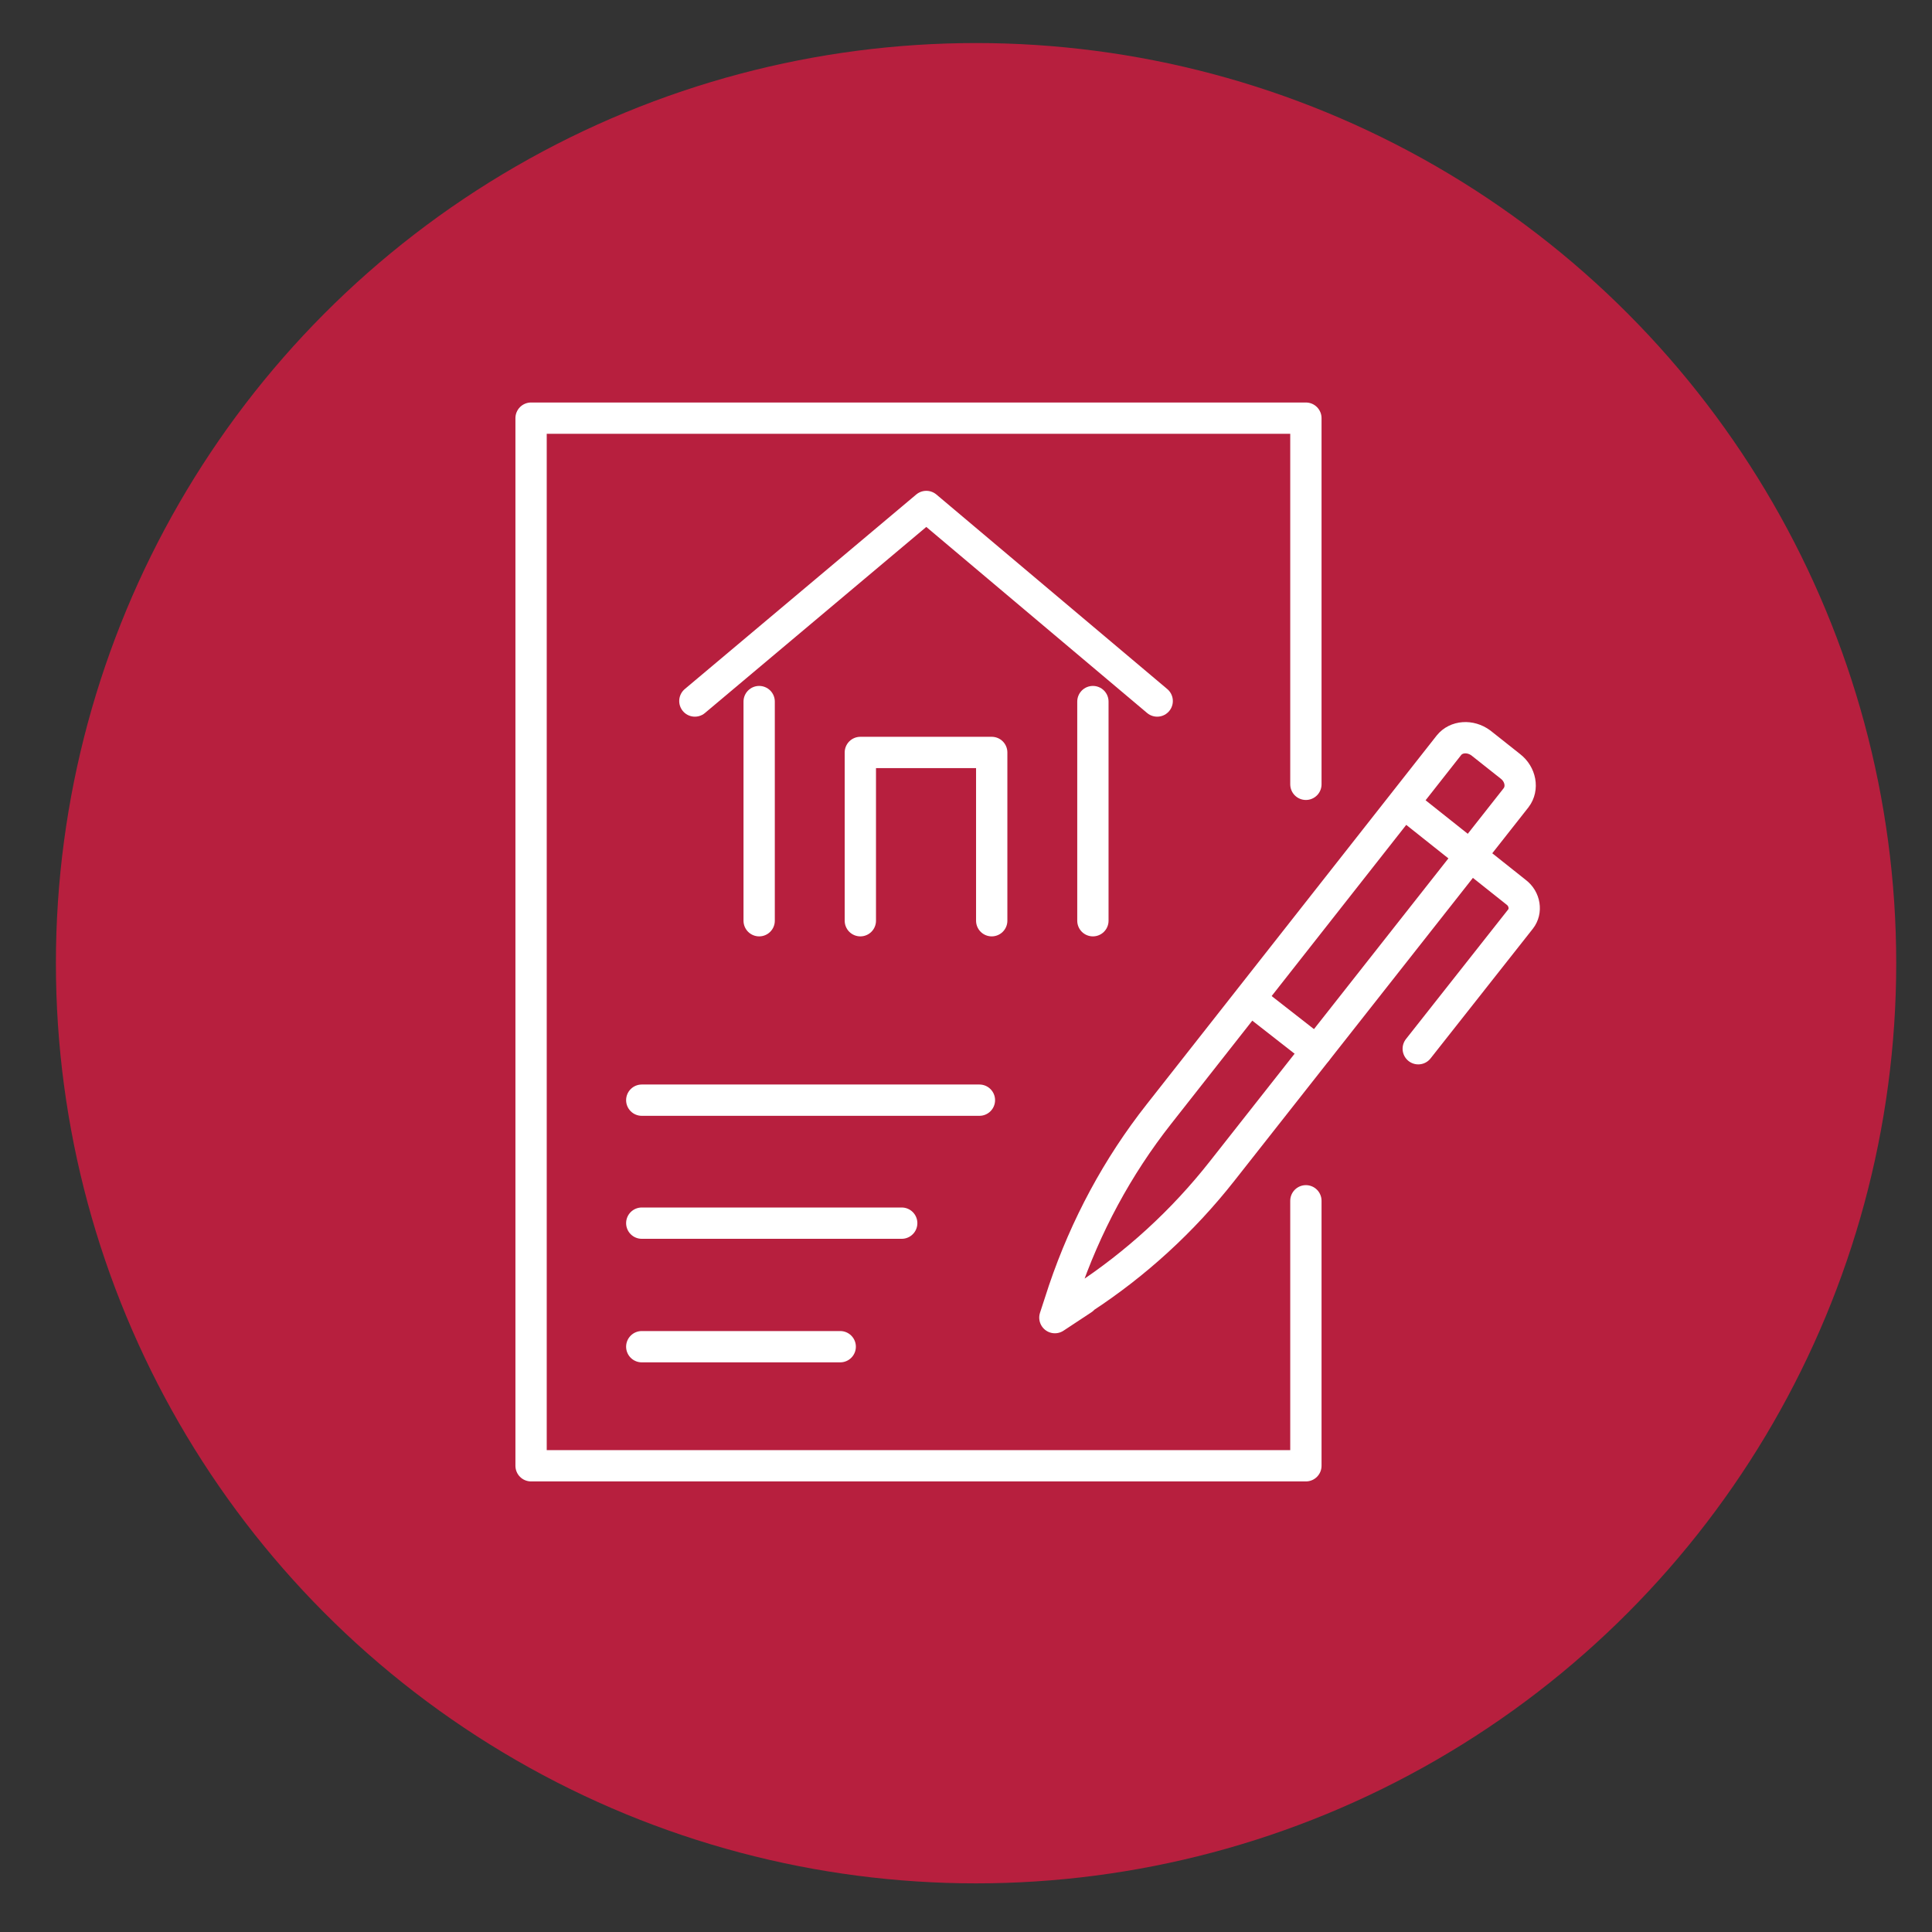
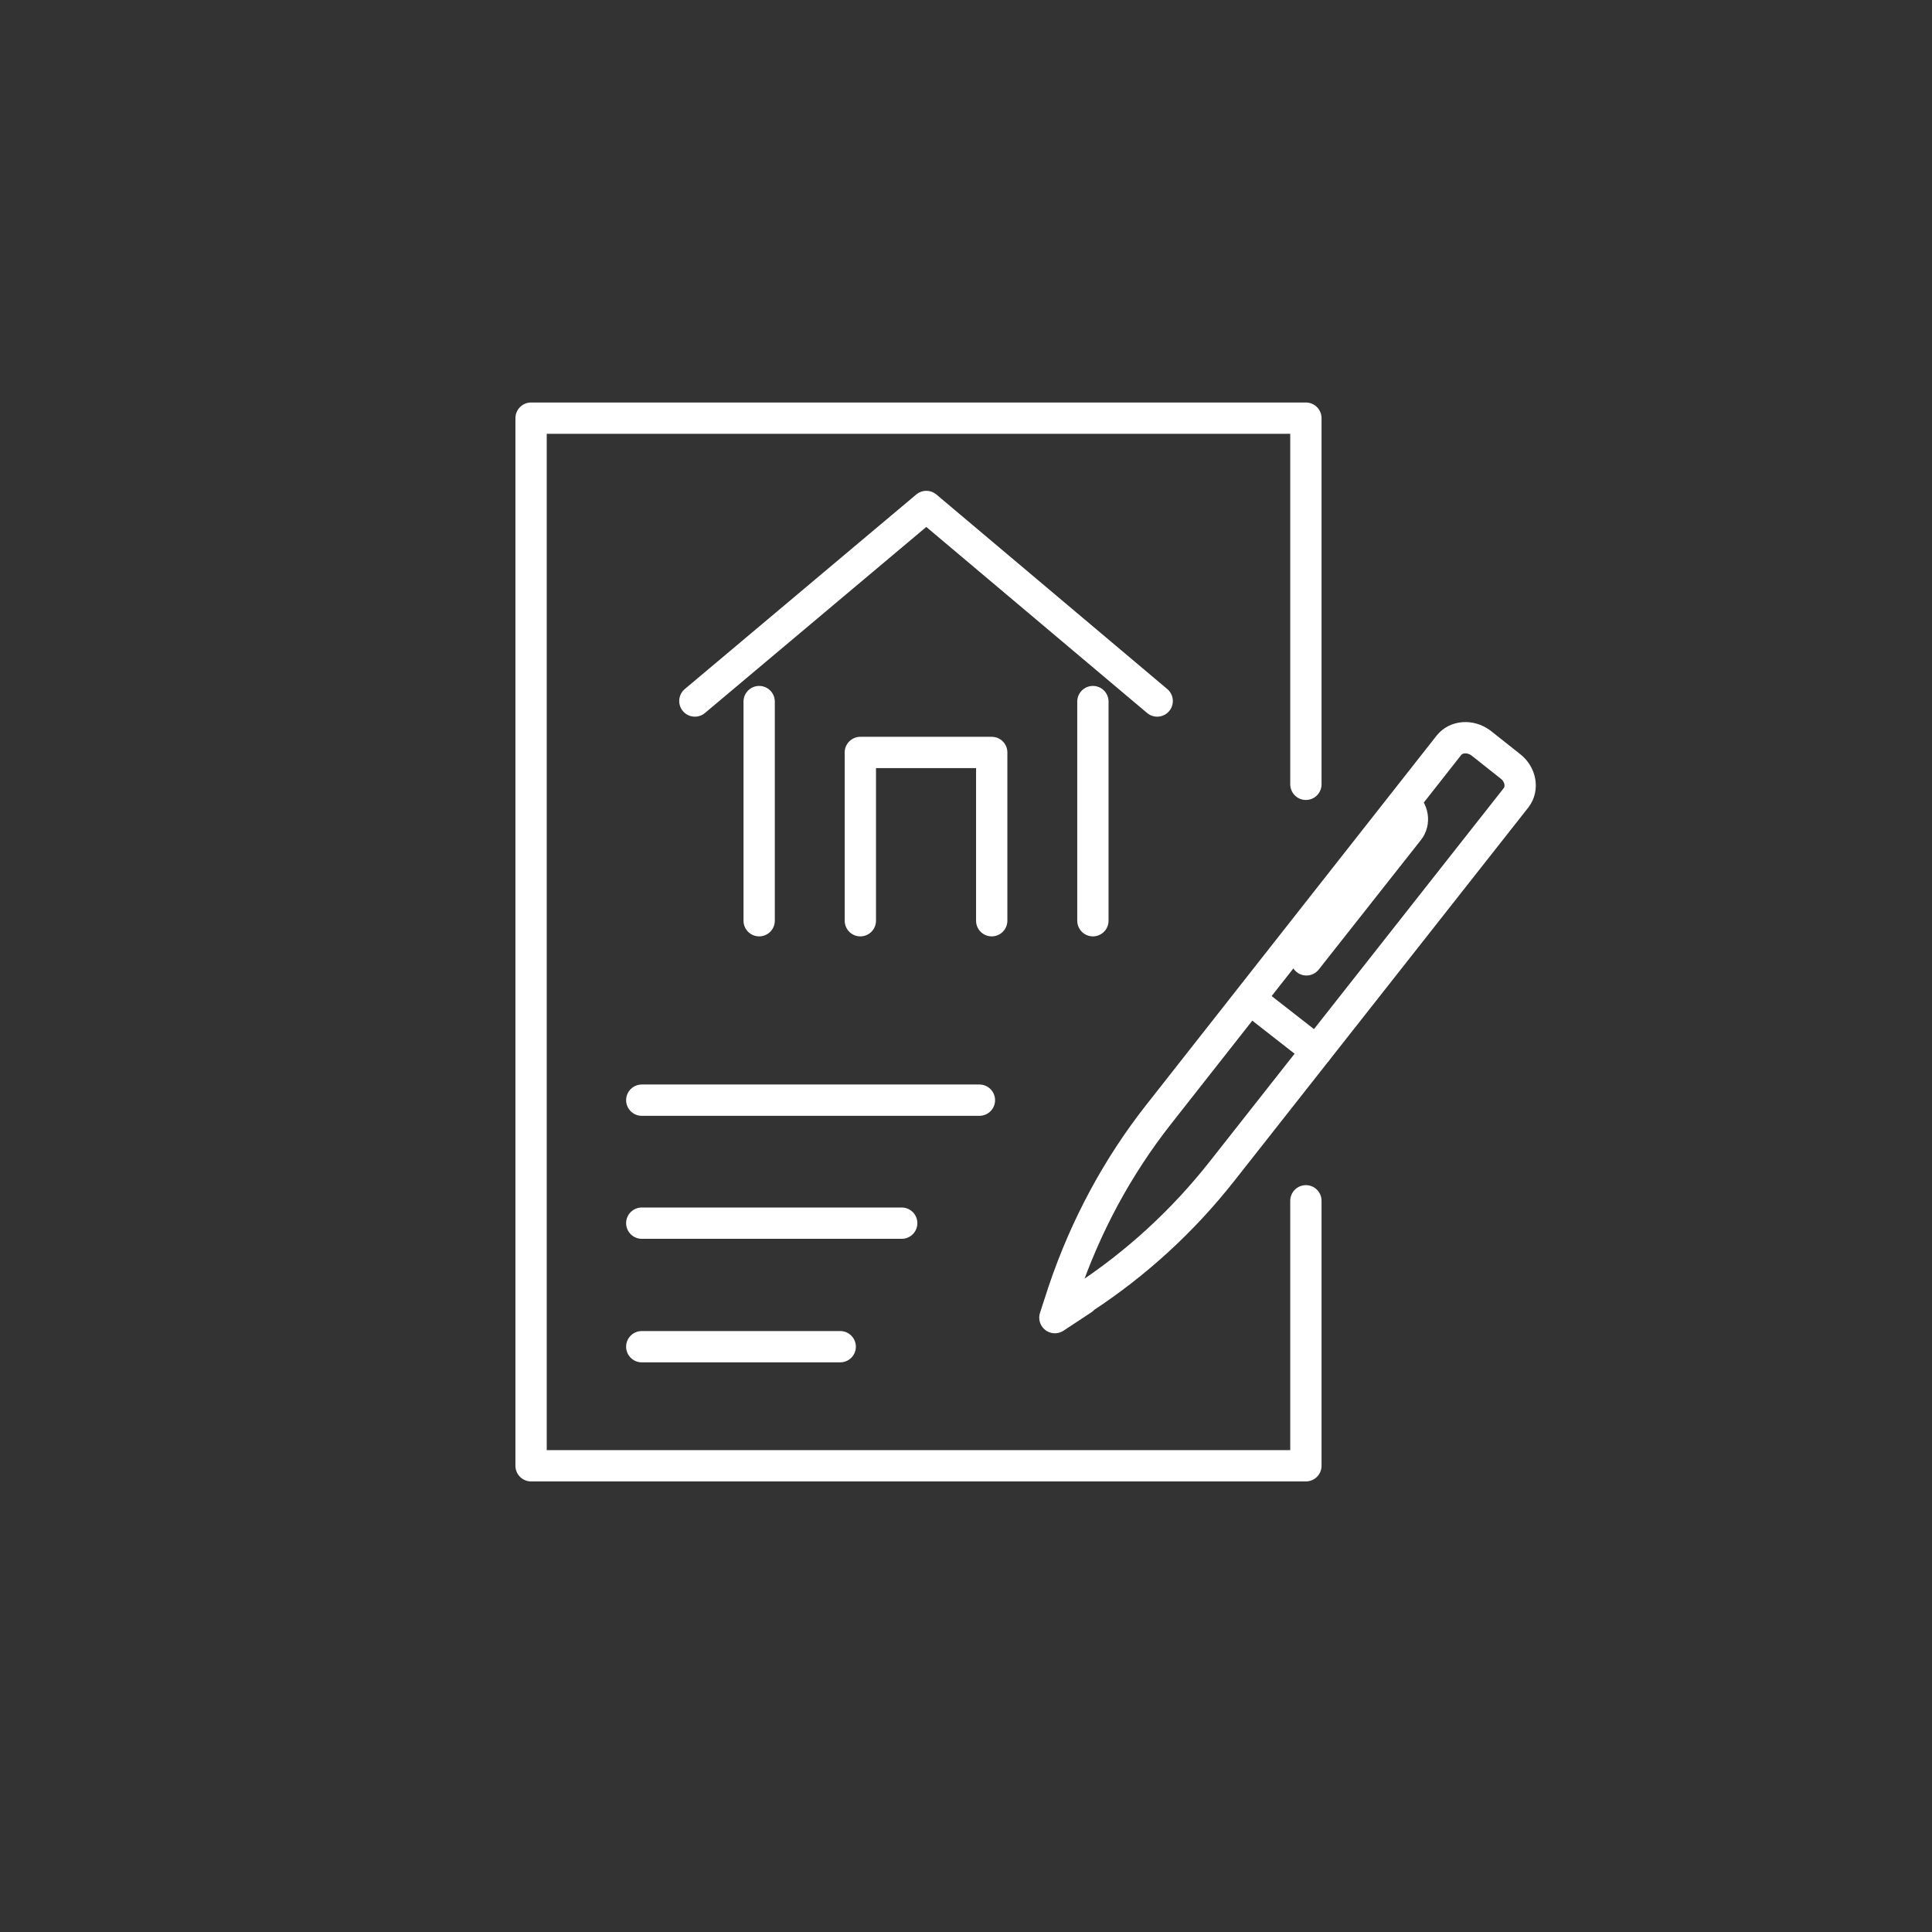
<svg xmlns="http://www.w3.org/2000/svg" id="Layer_1" version="1.1" viewBox="0 0 345.6 345.6">
  <rect x="0" y="0" width="345.6" height="345.6" fill="#333333" stroke="none" />
  <defs>
    <style> .st0 { fill: #b71f3e; } .st1 { fill: none; stroke: #fff; stroke-linecap: round; stroke-linejoin: round; stroke-width: 5.6px; } </style>
  </defs>
-   <circle class="st0" cx="174.6" cy="172.3" r="164.6" />
  <g>
    <g>
      <g>
        <path class="st1" d="M193.7,232.4l-5,3.3,1.6-4.9c3.9-11.5,9.6-22.1,17-31.5l51.9-66c1.3-1.6,3.8-1.8,5.7-.4l5.3,4.2c1.8,1.4,2.3,3.9,1,5.6l-52.6,66.8c-7,8.9-15.4,16.6-24.9,22.8Z" />
-         <path class="st1" d="M251.2,143.7l20,15.9c1.6,1.2,1.9,3.4.8,4.8l-18.3,23.2" />
+         <path class="st1" d="M251.2,143.7c1.6,1.2,1.9,3.4.8,4.8l-18.3,23.2" />
        <line class="st1" x1="235.5" y1="188" x2="223.6" y2="178.7" />
      </g>
      <polyline class="st1" points="233.6 214.8 233.6 262.2 95 262.2 95 74.8 233.6 74.8 233.6 140.3" />
      <line class="st1" x1="114.8" y1="196.8" x2="175.2" y2="196.8" />
      <line class="st1" x1="114.8" y1="240.9" x2="150.3" y2="240.9" />
      <line class="st1" x1="114.8" y1="218.8" x2="161.3" y2="218.8" />
    </g>
    <g>
      <line class="st1" x1="135.8" y1="164.7" x2="135.8" y2="125.5" />
      <line class="st1" x1="195.5" y1="164.7" x2="195.5" y2="125.5" />
    </g>
    <polyline class="st1" points="207 125.4 165.7 90.6 124.3 125.4" />
    <polyline class="st1" points="153.9 164.7 153.9 134.6 177.4 134.6 177.4 164.7" />
  </g>
</svg>